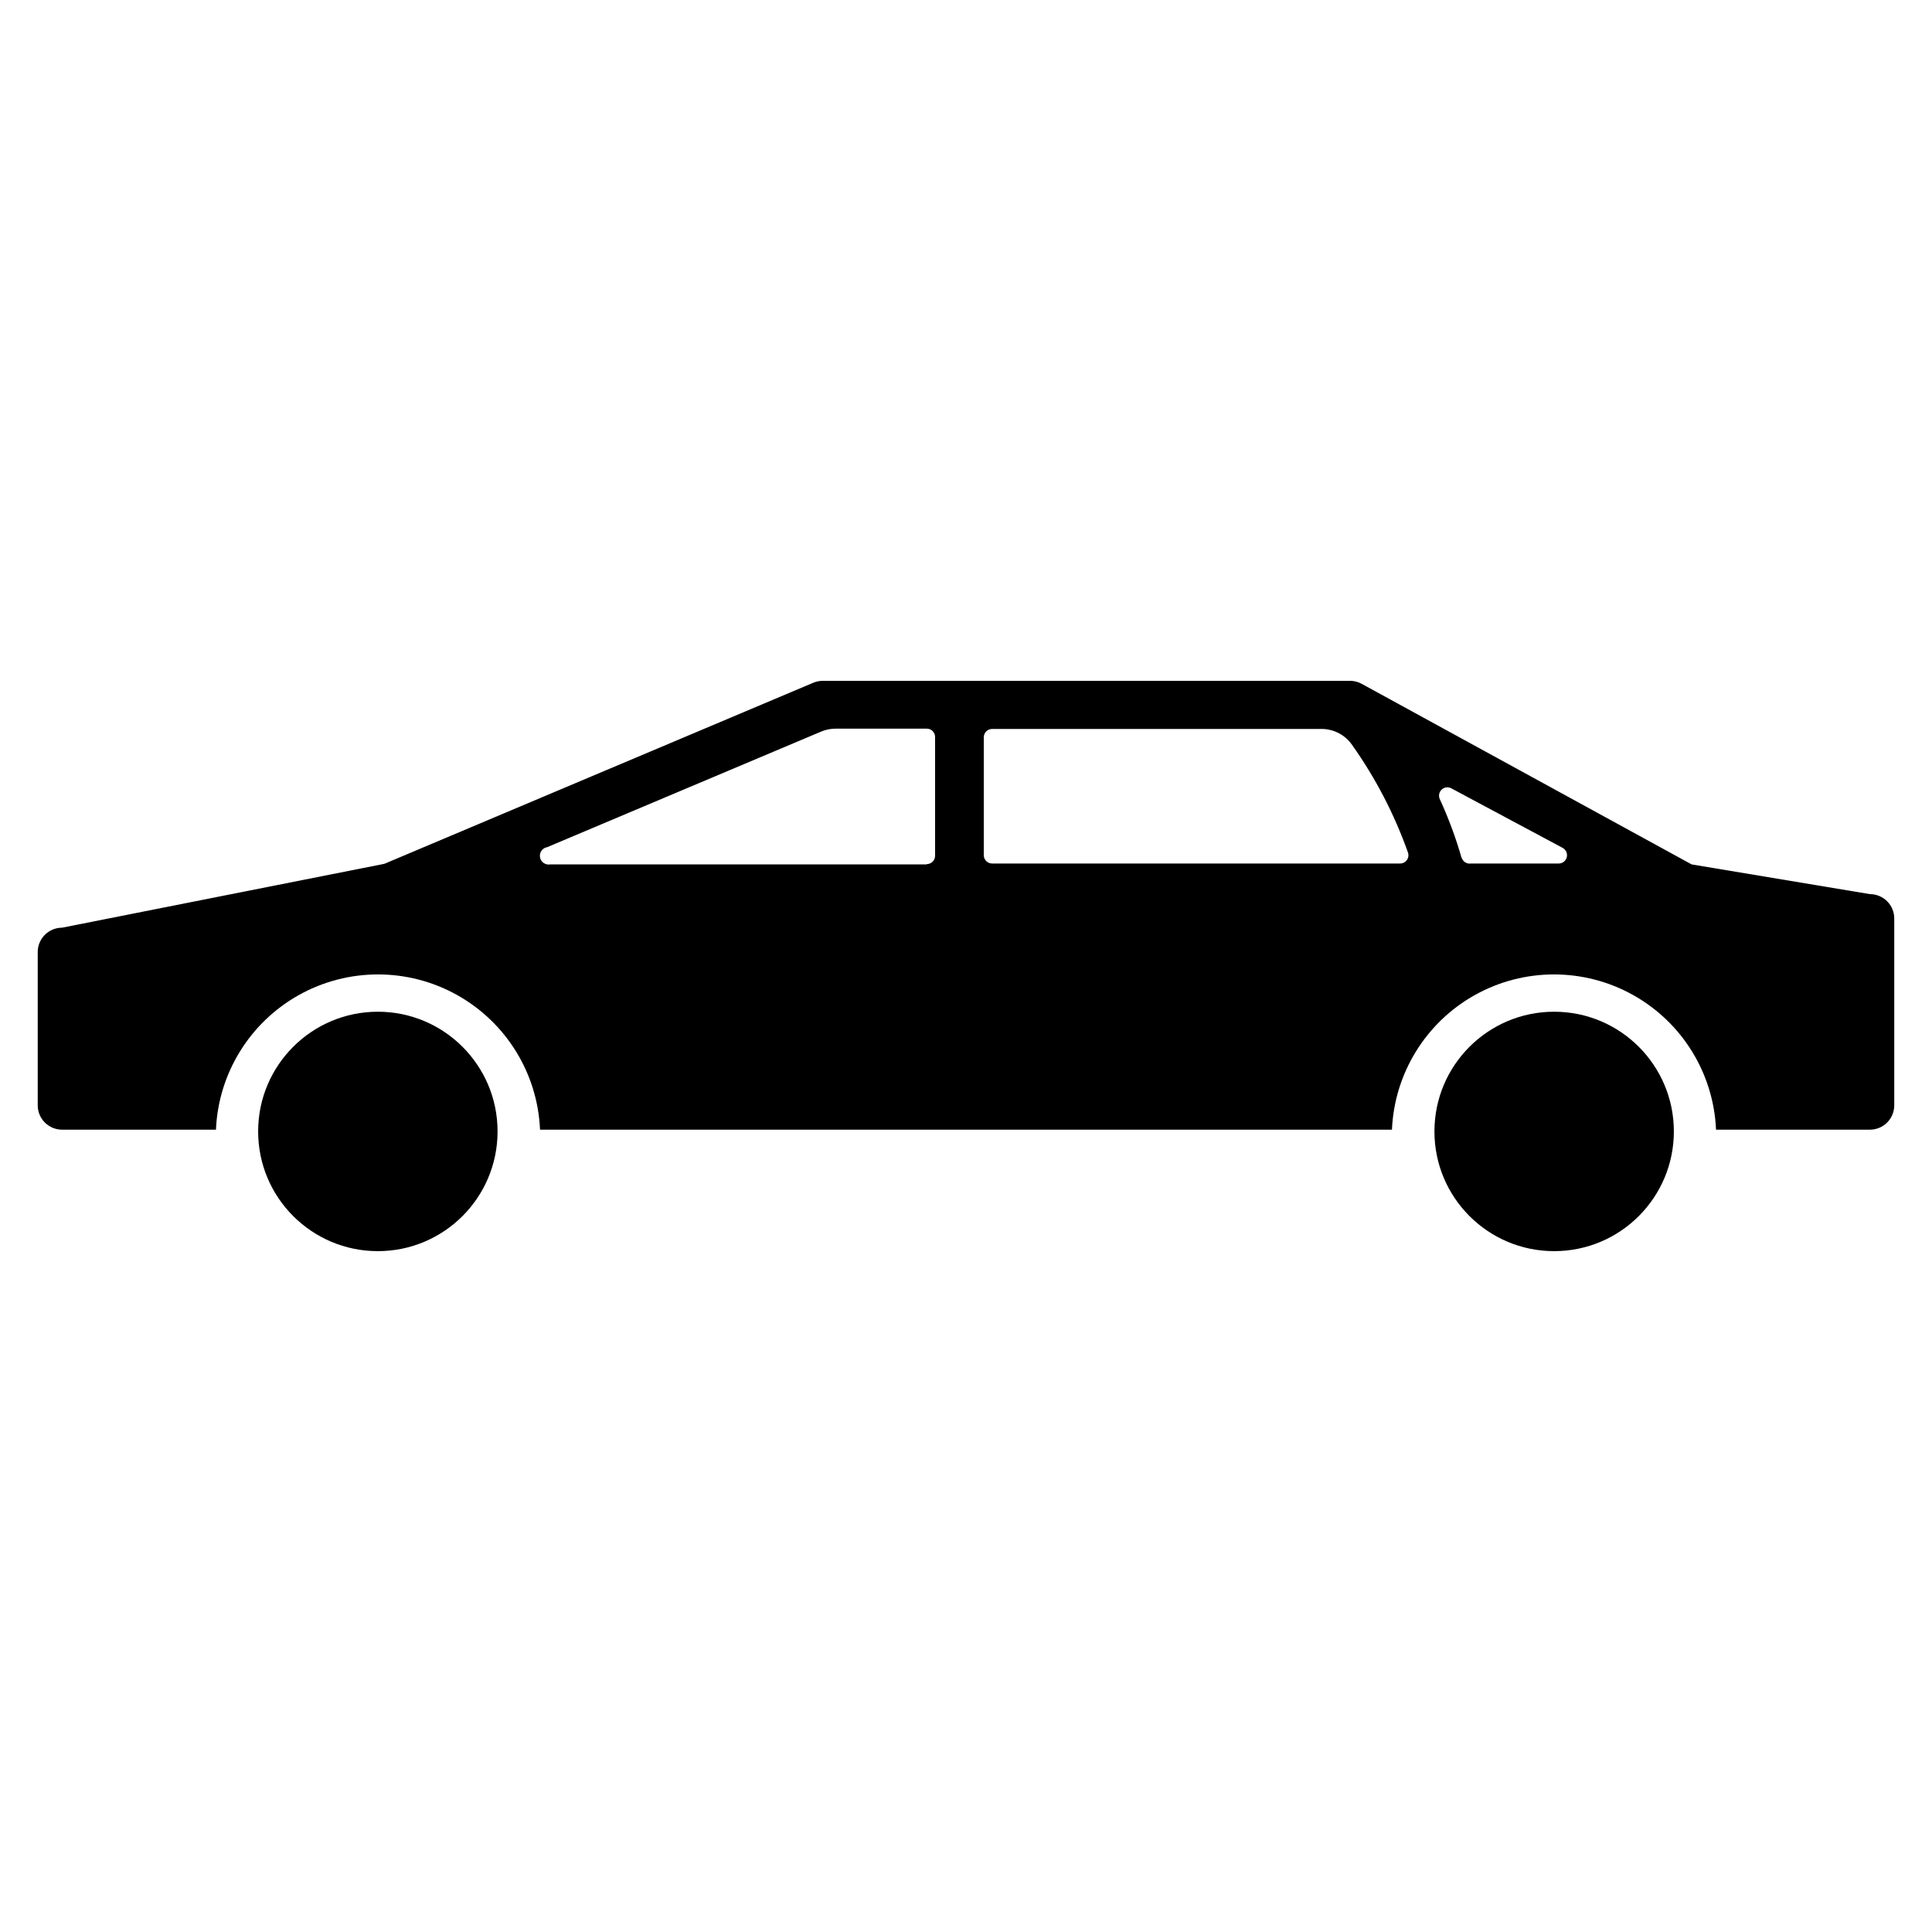
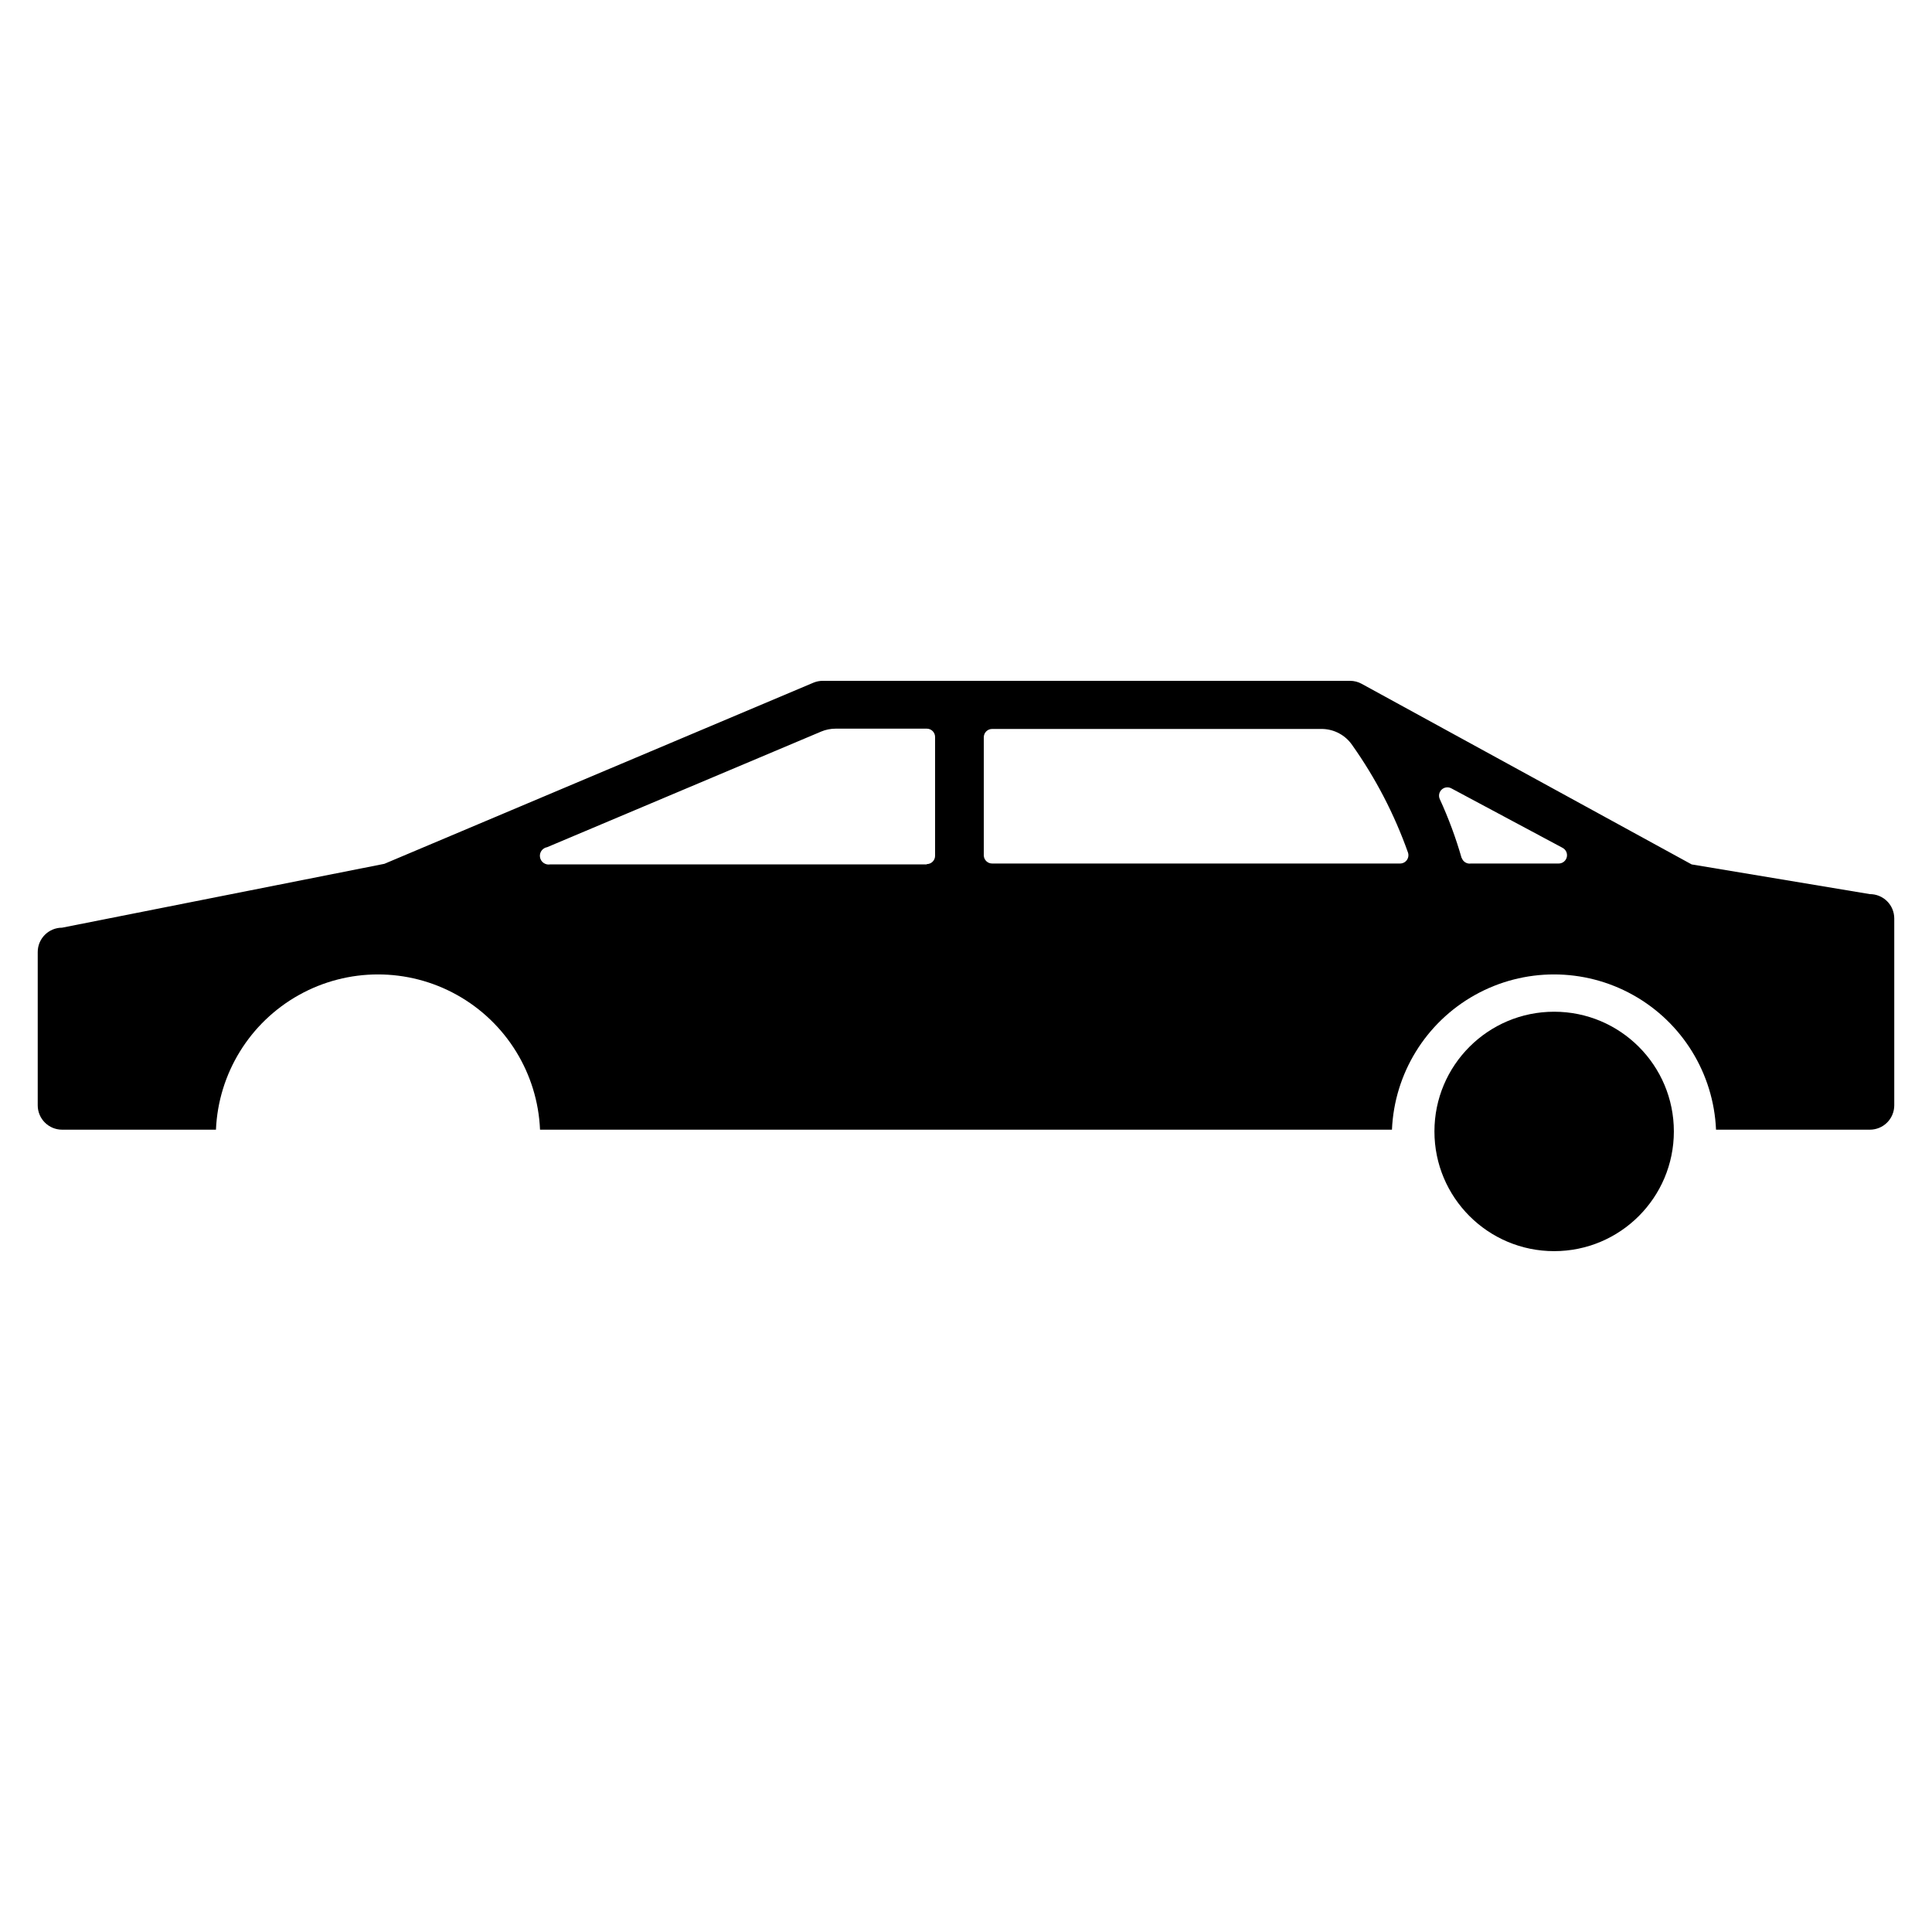
<svg xmlns="http://www.w3.org/2000/svg" fill="#000000" width="800px" height="800px" version="1.1" viewBox="144 144 512 512">
  <g>
    <path d="m639.54 380.95-47.23-7.871-87.457-47.863c-0.941-0.516-2-0.789-3.07-0.789h-139.65c-0.863-0.012-1.719 0.148-2.519 0.473l-113.75 48.02-85.41 16.926c-3.566 0-6.457 2.891-6.457 6.453v40.621c0 3.566 2.891 6.457 6.457 6.457h40.777c0.637-14.906 8.961-28.414 21.984-35.688 13.023-7.273 28.891-7.273 41.914 0 13.023 7.273 21.348 20.781 21.984 35.688h225.77c0.641-14.906 8.961-28.414 21.984-35.688 13.027-7.273 28.891-7.273 41.914 0 13.027 7.273 21.348 20.781 21.984 35.688h40.777c1.715 0 3.356-0.684 4.566-1.891 1.211-1.211 1.891-2.856 1.891-4.566v-49.516c0-1.711-0.68-3.352-1.891-4.562-1.211-1.211-2.852-1.891-4.566-1.891zm-249.94-7.871h-99.816c-1.258 0.215-2.457-0.629-2.676-1.891s0.629-2.461 1.891-2.676l72.578-30.621v-0.004c1.223-0.516 2.531-0.785 3.859-0.785h24.168c1.215 0 2.203 0.984 2.203 2.203v31.488c0 1.219-0.988 2.203-2.203 2.203zm15.113-2.203v-31.488l0.004-0.004c0-1.215 0.984-2.203 2.203-2.203h87.535c3.156 0.074 6.082 1.652 7.875 4.25 6.219 8.773 11.199 18.363 14.797 28.496 0.23 0.68 0.117 1.43-0.305 2.008-0.422 0.582-1.102 0.918-1.82 0.906h-108.08c-1.16 0.004-2.121-0.891-2.203-2.047zm126.66 0.629 0.004-0.004c-1.539-5.387-3.484-10.648-5.824-15.742-0.387-0.863-0.18-1.879 0.516-2.519 0.695-0.641 1.723-0.77 2.555-0.316l29.441 15.742v0.004c0.914 0.461 1.391 1.496 1.148 2.492-0.246 1-1.148 1.695-2.172 1.68h-23.223c-1.07 0.168-2.106-0.465-2.441-1.496z" />
-     <path d="m275.86 443.84c0 17.523-14.203 31.727-31.723 31.727-17.52 0-31.727-14.203-31.727-31.727 0-17.52 14.207-31.723 31.727-31.723 17.52 0 31.723 14.203 31.723 31.723" />
    <path d="m587.59 443.84c0 17.523-14.203 31.727-31.727 31.727-17.52 0-31.723-14.203-31.723-31.727 0-17.52 14.203-31.723 31.723-31.723 17.523 0 31.727 14.203 31.727 31.723" />
  </g>
</svg>